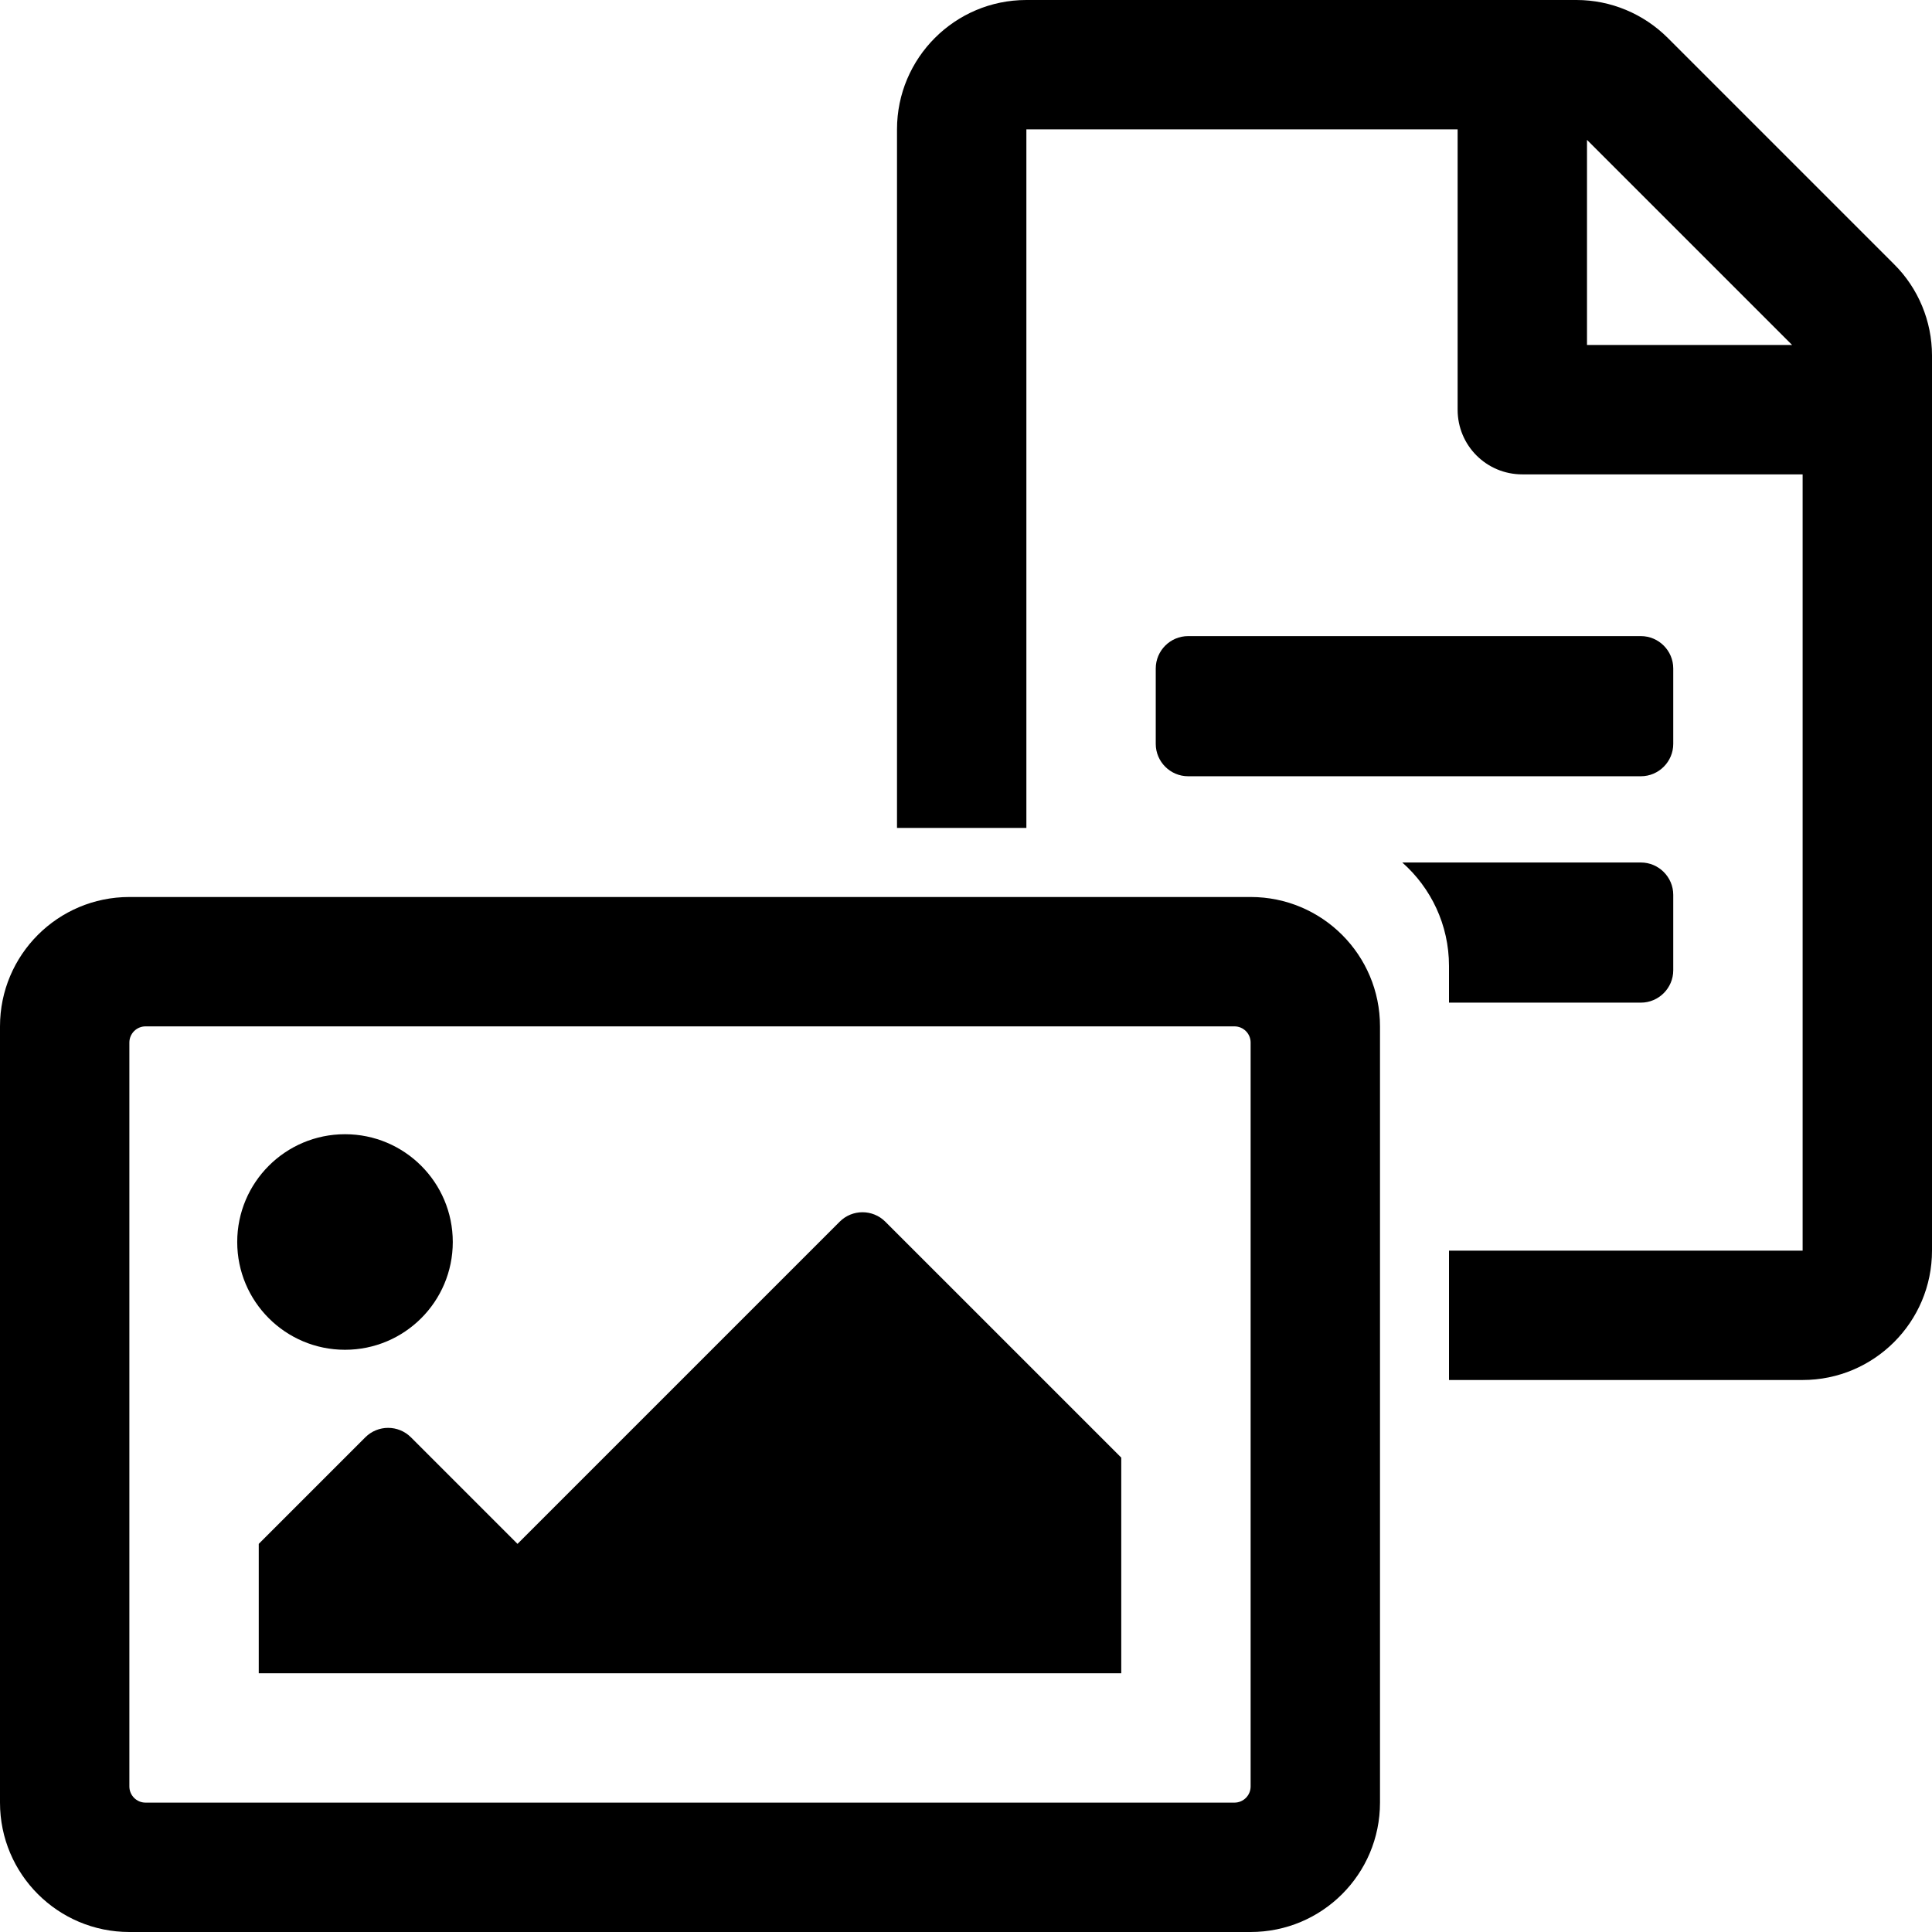
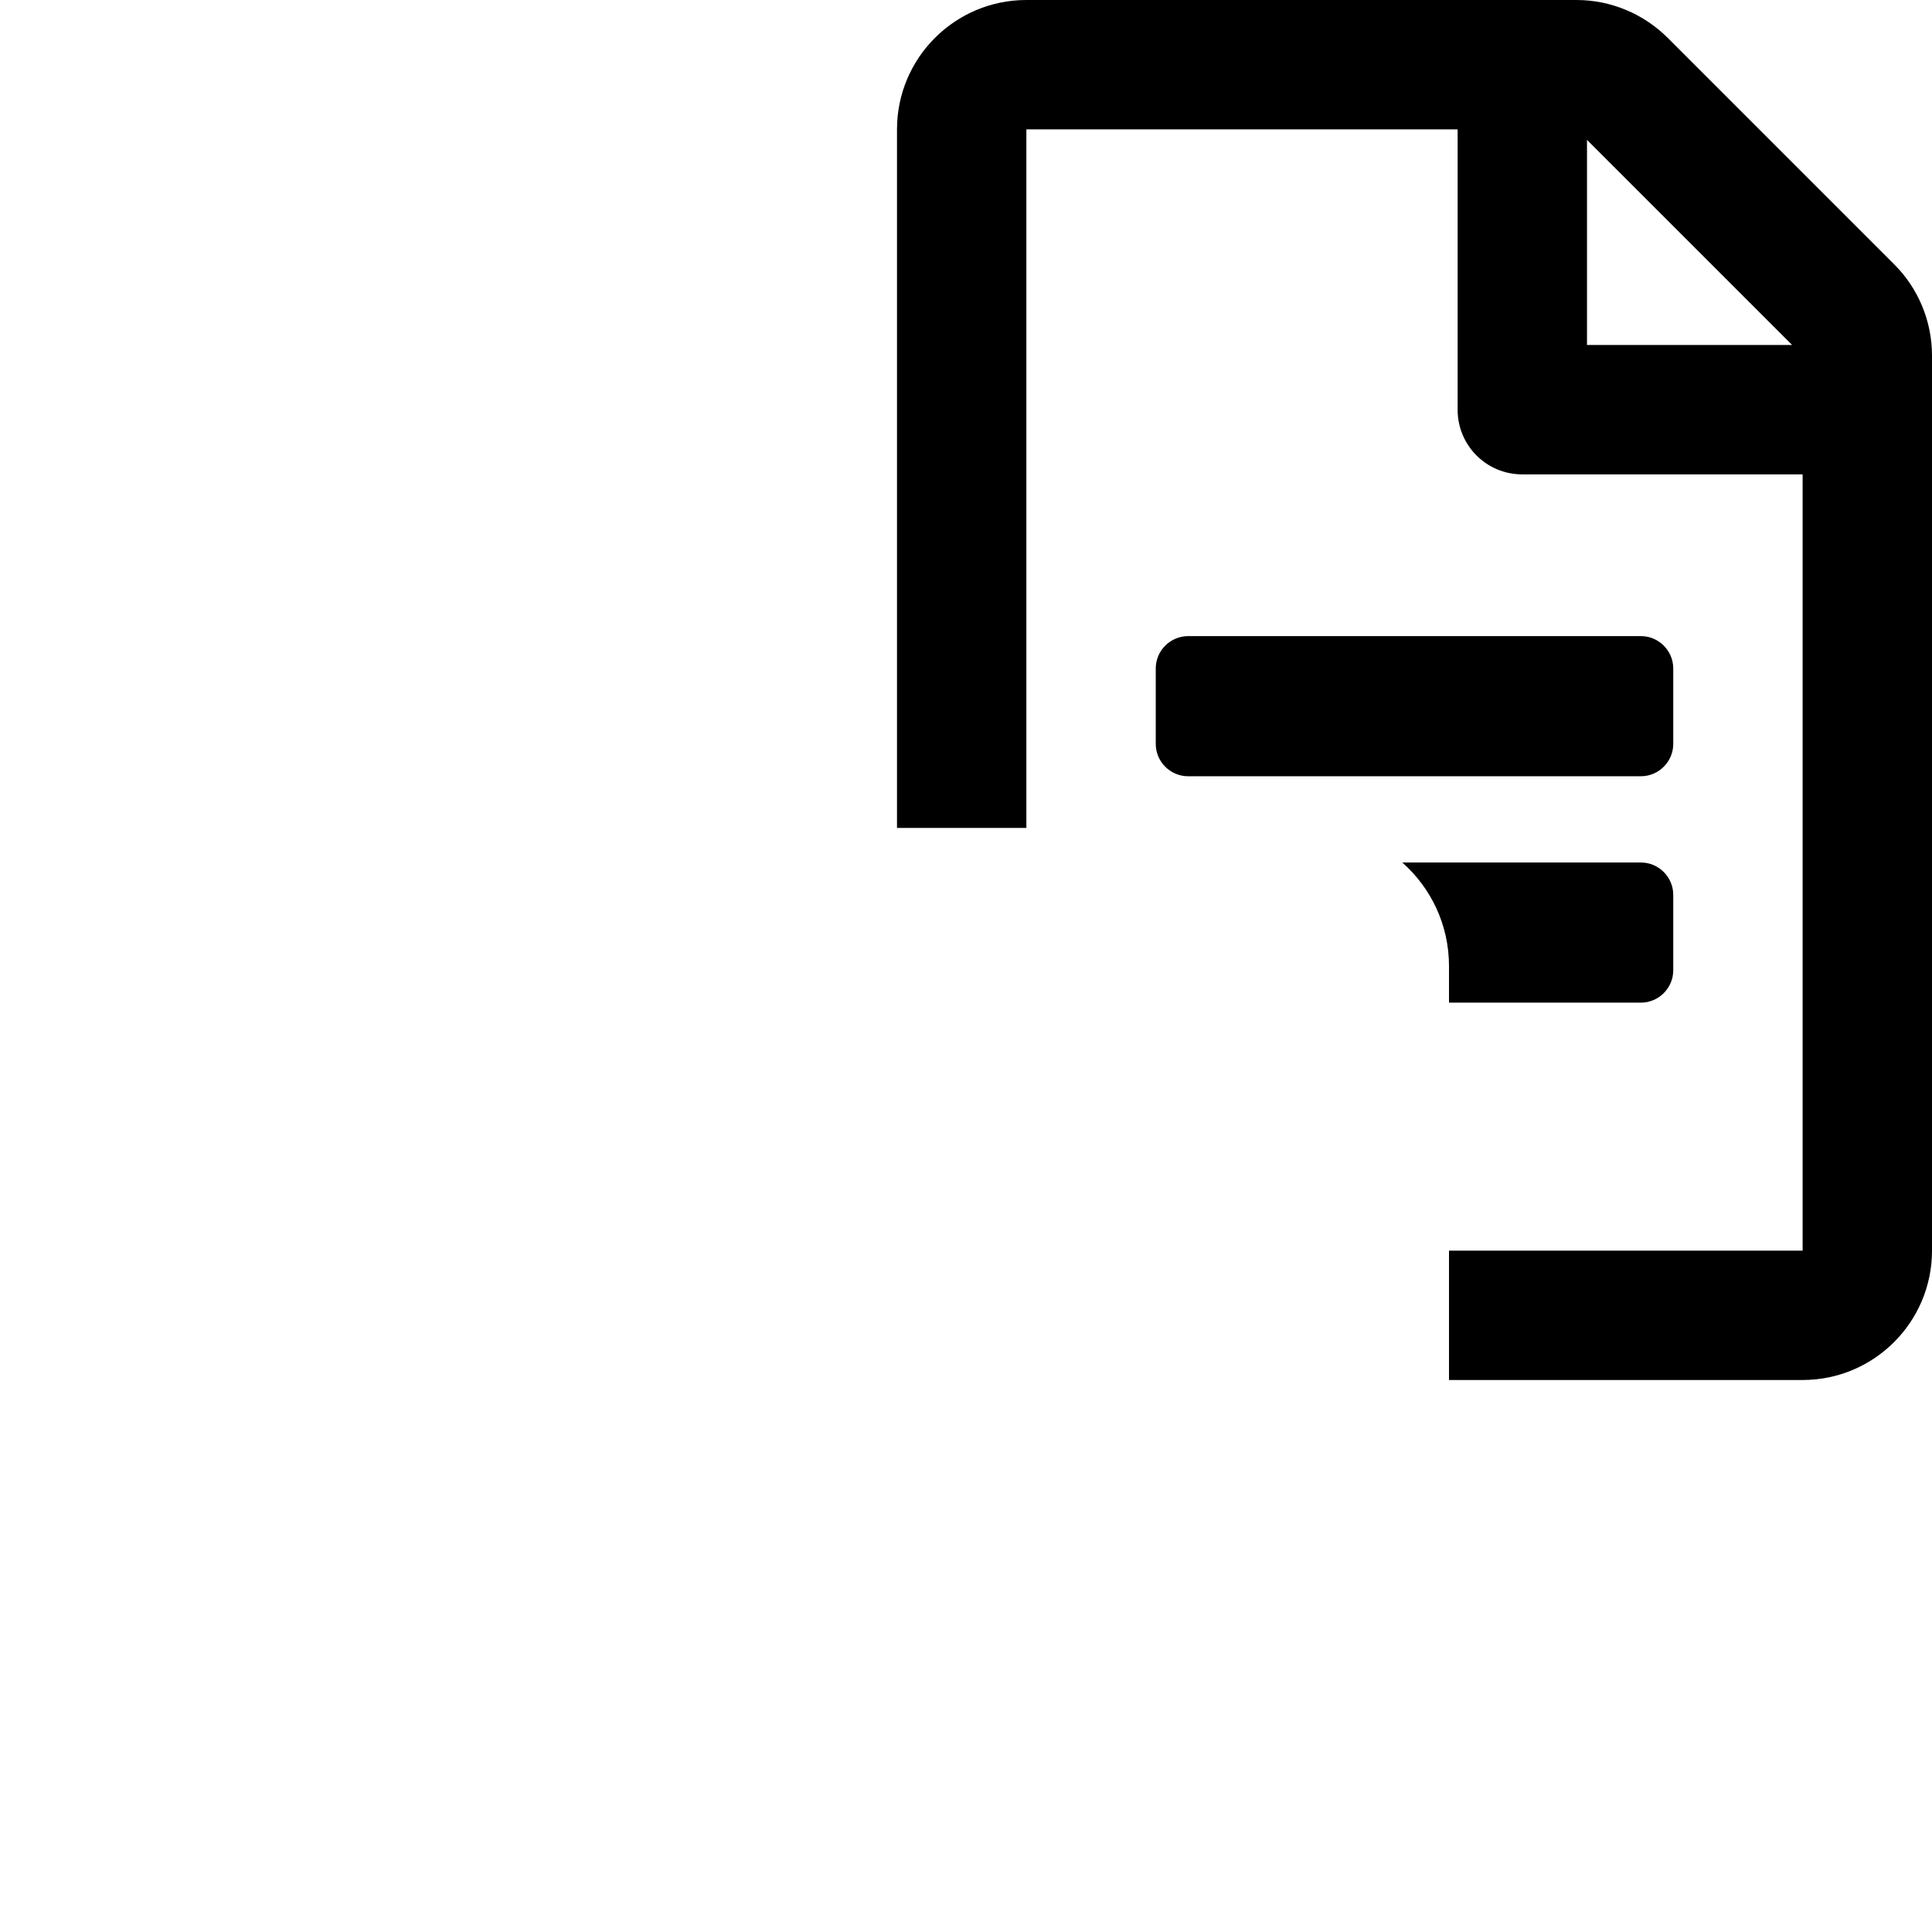
<svg xmlns="http://www.w3.org/2000/svg" width="28px" height="28px" viewBox="0 0 28 28" version="1.1">
  <title>icon-image-text--black</title>
  <g id="Mockup" stroke="none" stroke-width="1" fill="none" fill-rule="evenodd">
    <g id="Desktop-HD-2021" transform="translate(-317, -2657)" fill="#000000" fill-rule="nonzero">
      <g id="So-nimmst-Du-teil" transform="translate(317, 2067)">
        <g id="Bewerbungsablauf" transform="translate(0, 256)">
          <g id="Group" transform="translate(0, 82)">
            <g id="icon-image-text--black" transform="translate(0, 252)">
              <path d="M22.848,0 C23.344,0 23.82,0.199 24.172,0.551 L27.449,3.828 C27.801,4.176 28,4.656 28,5.152 L28,18.125 C28,19.16 27.16,20 26.125,20 L21,20 L21,18.125 L26.125,18.125 L26.125,6.875 L22.062,6.875 C21.543,6.875 21.125,6.457 21.125,5.938 L21.125,1.875 L14.875,1.875 L14.875,11.999 L13,11.999 L13,1.875 C13,0.84 13.84,0 14.875,0 L22.848,0 Z M23.781,12.5 C24.039,12.5 24.25,12.711 24.25,12.969 L24.25,12.969 L24.25,14.062 C24.25,14.32 24.039,14.531 23.781,14.531 L23.781,14.531 L21,14.531 L21,14 C21,13.403 20.738,12.867 20.323,12.5 Z M23.781,9.219 C24.039,9.219 24.25,9.43 24.25,9.688 L24.25,10.781 C24.25,11.039 24.039,11.25 23.781,11.25 L17.219,11.25 C16.961,11.25 16.75,11.039 16.75,10.781 L16.75,9.688 C16.75,9.43 16.961,9.219 17.219,9.219 L23.781,9.219 Z M23,2.027 L23,5 L25.973,5 L23,2.027 Z" id="Combined-Shape" />
-               <path d="M18.125,13 L1.875,13 C0.839,13 0,13.839 0,14.875 L0,26.125 C0,27.161 0.839,28 1.875,28 L18.125,28 C19.161,28 20,27.161 20,26.125 L20,14.875 C20,13.839 19.161,13 18.125,13 Z M17.891,26.125 L2.109,26.125 C1.98,26.125 1.875,26.02 1.875,25.891 L1.875,15.109 C1.875,14.98 1.98,14.875 2.109,14.875 L17.891,14.875 C18.02,14.875 18.125,14.98 18.125,15.109 L18.125,25.891 C18.125,26.02 18.02,26.125 17.891,26.125 L17.891,26.125 Z M5,16.438 C4.137,16.438 3.438,17.137 3.438,18 C3.438,18.863 4.137,19.562 5,19.562 C5.863,19.562 6.562,18.863 6.562,18 C6.562,17.137 5.863,16.438 5,16.438 Z M3.75,24.25 L16.25,24.25 L16.25,21.125 L12.831,17.706 C12.648,17.523 12.352,17.523 12.169,17.706 L7.5,22.375 L5.956,20.831 C5.773,20.648 5.477,20.648 5.294,20.831 L3.75,22.375 L3.75,24.25 Z" id="Shape" />
            </g>
          </g>
        </g>
      </g>
    </g>
  </g>
</svg>